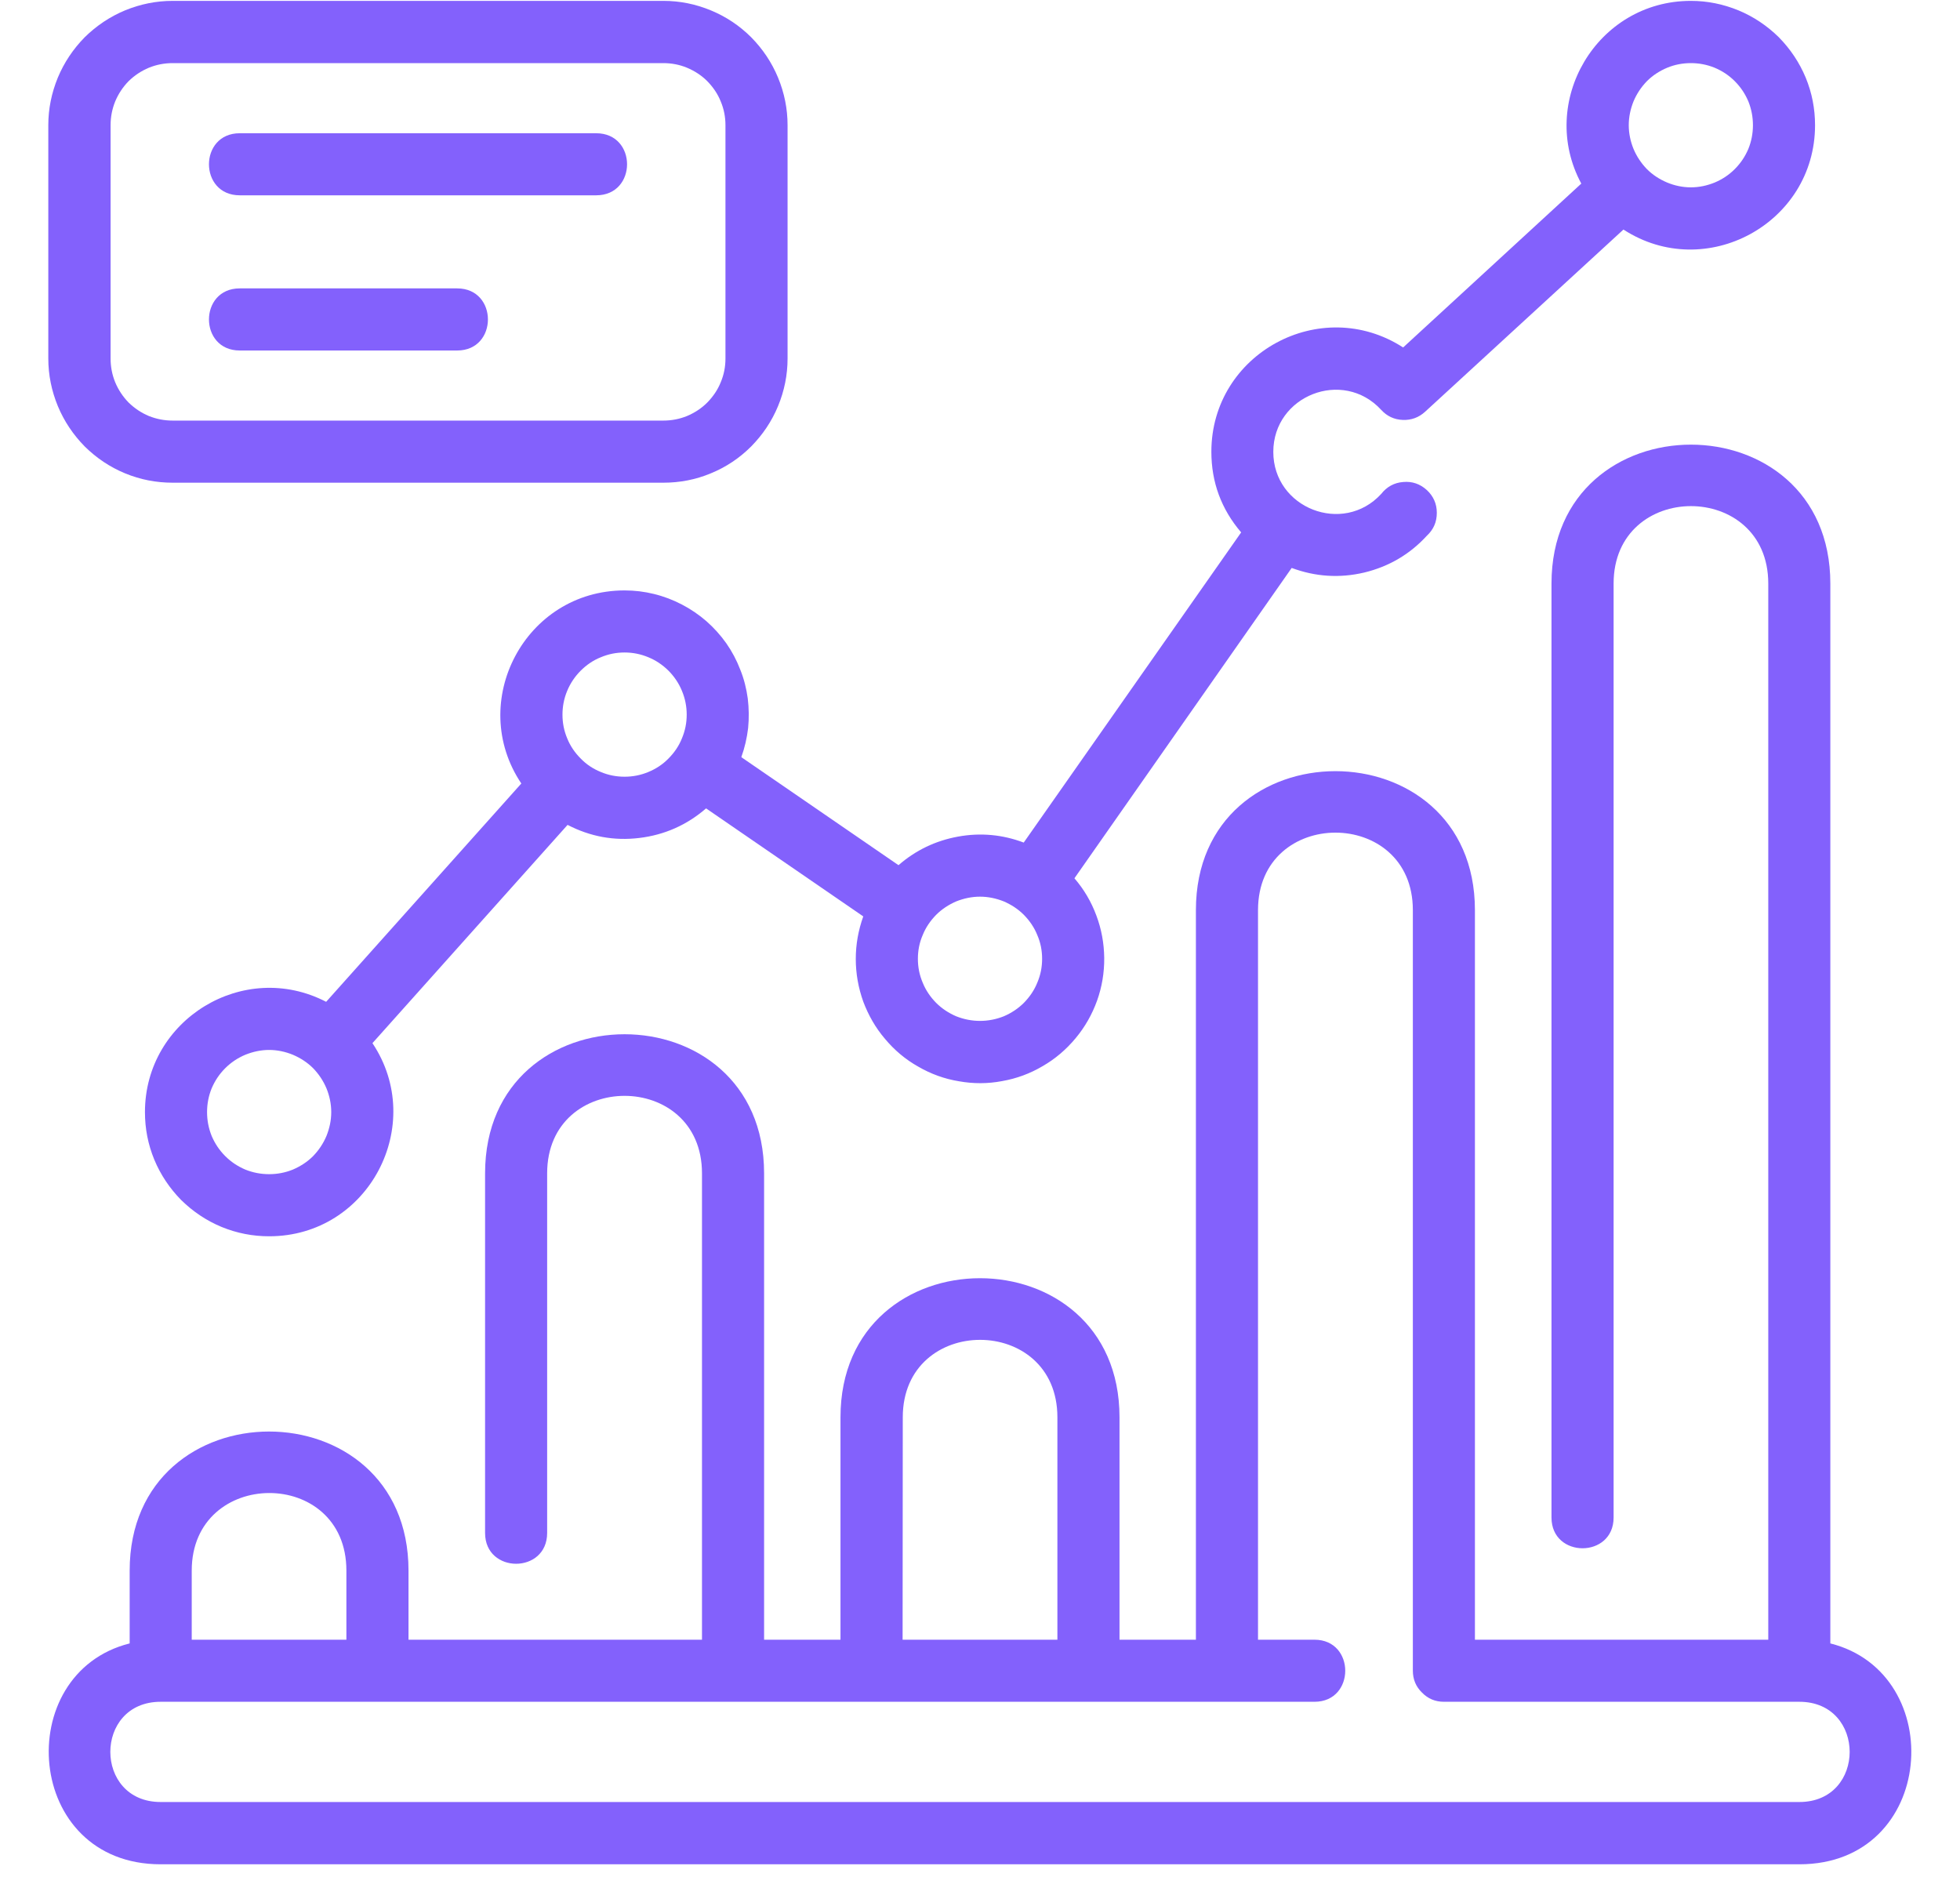
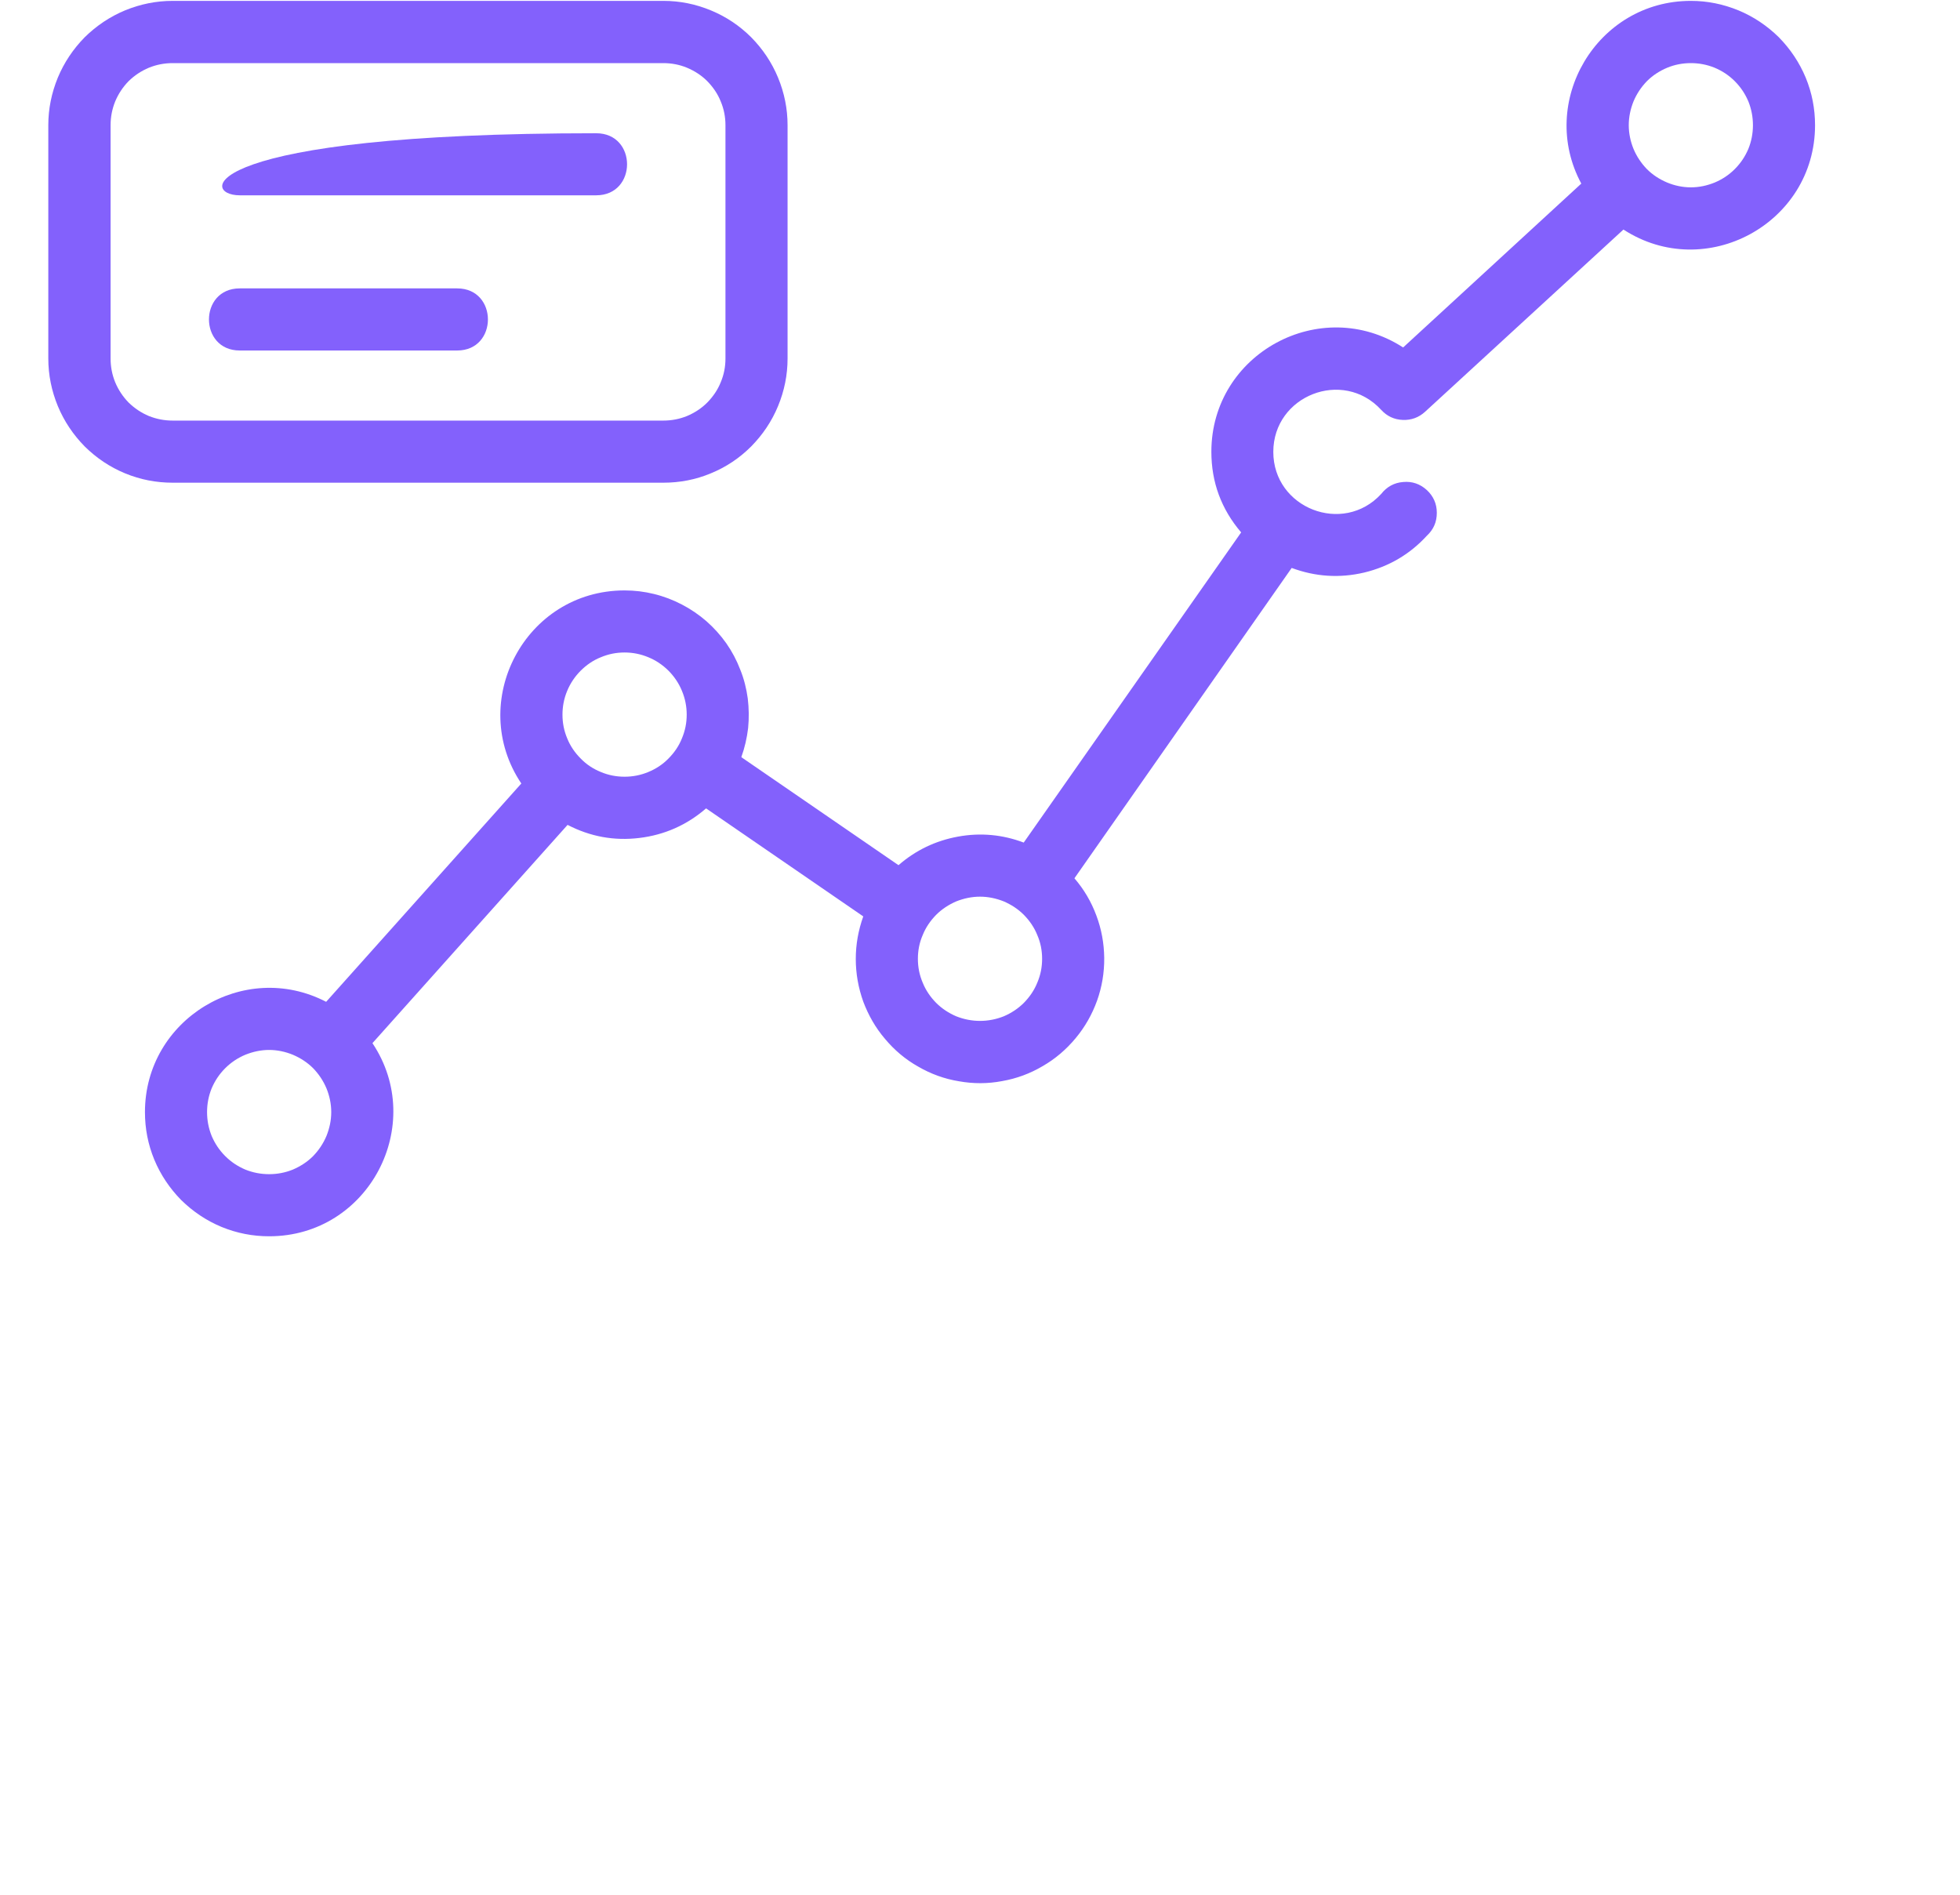
<svg xmlns="http://www.w3.org/2000/svg" width="60" zoomAndPan="magnify" viewBox="0 0 45 43.5" height="58" preserveAspectRatio="xMidYMid meet" version="1.0">
-   <path fill="#8361fc" d="M 42.023 37.73 L 42.023 13.398 C 42.023 9.145 35.621 9.145 35.621 13.398 L 35.621 34.84 C 35.621 35.781 37.047 35.781 37.047 34.84 L 37.047 13.398 C 37.047 11.027 40.598 11.027 40.598 13.398 L 40.598 37.645 L 33.863 37.645 L 33.863 20.895 C 33.863 16.641 27.457 16.641 27.457 20.895 L 27.457 37.645 L 25.703 37.645 L 25.703 32.539 C 25.703 28.281 19.297 28.281 19.297 32.539 L 19.297 37.645 L 17.543 37.645 L 17.543 26.938 C 17.543 22.68 11.137 22.68 11.137 26.938 L 11.137 35.195 C 11.137 36.137 12.562 36.137 12.562 35.195 L 12.562 26.938 C 12.562 24.566 16.117 24.566 16.117 26.938 L 16.117 37.645 L 9.379 37.645 L 9.379 36.059 C 9.379 31.801 2.977 31.801 2.977 36.059 L 2.977 37.73 C 0.254 38.414 0.551 42.801 3.688 42.801 L 41.312 42.801 C 44.457 42.801 44.742 38.414 42.023 37.73 Z M 20.727 32.539 C 20.727 30.168 24.277 30.168 24.277 32.539 L 24.277 37.645 L 20.723 37.645 Z M 7.953 36.059 L 7.953 37.645 L 4.402 37.645 L 4.402 36.059 C 4.402 33.695 7.953 33.672 7.953 36.059 Z M 41.312 41.371 L 3.688 41.371 C 2.148 41.371 2.148 39.07 3.688 39.07 L 30.18 39.07 C 31.121 39.07 31.121 37.645 30.18 37.645 L 28.883 37.645 L 28.883 20.895 C 28.883 18.523 32.438 18.523 32.438 20.895 L 32.438 38.355 C 32.438 38.555 32.508 38.723 32.648 38.859 C 32.785 39 32.953 39.07 33.152 39.07 L 41.312 39.07 C 42.852 39.07 42.852 41.371 41.312 41.371 Z M 41.312 41.371 " fill-opacity="1" fill-rule="nonzero" />
  <path fill="#8361fc" d="M 20.629 19.863 L 17.02 17.383 C 17.098 17.168 17.148 16.945 17.176 16.719 C 17.199 16.488 17.195 16.262 17.168 16.035 C 17.137 15.809 17.082 15.586 16.996 15.375 C 16.914 15.16 16.809 14.961 16.676 14.77 C 16.543 14.582 16.391 14.414 16.219 14.262 C 16.047 14.113 15.859 13.984 15.656 13.879 C 15.453 13.773 15.238 13.691 15.016 13.637 C 14.793 13.582 14.57 13.555 14.34 13.555 C 12.051 13.555 10.715 16.117 11.969 17.988 L 7.488 23 C 5.598 22.02 3.328 23.402 3.328 25.531 C 3.328 25.91 3.398 26.273 3.543 26.625 C 3.688 26.973 3.895 27.281 4.16 27.551 C 4.43 27.816 4.738 28.023 5.086 28.168 C 5.438 28.312 5.801 28.383 6.18 28.383 C 8.469 28.383 9.801 25.82 8.551 23.949 L 13.031 18.938 C 13.551 19.207 14.098 19.309 14.68 19.238 C 15.258 19.168 15.77 18.941 16.211 18.559 L 19.82 21.039 C 19.707 21.355 19.648 21.68 19.648 22.016 C 19.648 22.352 19.707 22.68 19.82 22.996 C 19.938 23.309 20.102 23.598 20.32 23.852 C 20.535 24.109 20.789 24.324 21.082 24.488 C 21.371 24.656 21.684 24.77 22.016 24.824 C 22.348 24.883 22.676 24.883 23.008 24.82 C 23.34 24.762 23.648 24.648 23.938 24.477 C 24.23 24.309 24.48 24.094 24.695 23.836 C 24.91 23.578 25.074 23.289 25.188 22.973 C 25.301 22.656 25.355 22.328 25.352 21.992 C 25.348 21.656 25.289 21.332 25.172 21.02 C 25.055 20.703 24.887 20.418 24.668 20.164 L 29.656 13.039 C 30.203 13.242 30.758 13.277 31.32 13.145 C 31.887 13.008 32.367 12.727 32.758 12.301 C 32.914 12.156 32.988 11.984 32.988 11.773 C 32.988 11.566 32.91 11.391 32.758 11.25 C 32.602 11.109 32.422 11.047 32.215 11.066 C 32.008 11.082 31.84 11.176 31.711 11.34 C 30.836 12.293 29.234 11.668 29.234 10.375 C 29.234 9.082 30.832 8.453 31.711 9.41 C 31.844 9.555 32.008 9.633 32.207 9.641 C 32.402 9.648 32.574 9.586 32.719 9.453 L 37.273 5.27 C 39.156 6.492 41.672 5.133 41.672 2.875 C 41.672 2.496 41.602 2.133 41.457 1.781 C 41.312 1.434 41.105 1.125 40.84 0.855 C 40.57 0.59 40.262 0.383 39.914 0.238 C 39.562 0.094 39.199 0.02 38.82 0.02 C 36.66 0.02 35.297 2.34 36.305 4.215 L 32.215 7.977 C 30.32 6.754 27.812 8.117 27.812 10.371 C 27.812 11.07 28.039 11.688 28.496 12.223 L 23.504 19.344 C 23.016 19.16 22.512 19.113 21.996 19.207 C 21.48 19.301 21.023 19.52 20.629 19.863 Z M 38.82 1.449 C 39.012 1.449 39.191 1.484 39.367 1.555 C 39.543 1.629 39.695 1.73 39.828 1.863 C 39.965 2 40.066 2.152 40.141 2.328 C 40.211 2.504 40.246 2.684 40.246 2.875 C 40.246 3.062 40.211 3.246 40.141 3.418 C 40.066 3.594 39.965 3.746 39.828 3.883 C 39.695 4.016 39.543 4.117 39.367 4.191 C 39.191 4.262 39.012 4.301 38.82 4.301 C 38.633 4.301 38.449 4.262 38.277 4.191 C 38.102 4.117 37.945 4.016 37.812 3.883 C 37.68 3.746 37.578 3.594 37.504 3.418 C 37.434 3.246 37.395 3.062 37.395 2.875 C 37.395 2.684 37.434 2.504 37.504 2.328 C 37.578 2.152 37.68 2 37.812 1.863 C 37.945 1.73 38.102 1.629 38.277 1.555 C 38.449 1.484 38.633 1.449 38.82 1.449 Z M 6.18 26.957 C 5.988 26.957 5.809 26.922 5.633 26.852 C 5.457 26.777 5.305 26.676 5.172 26.543 C 5.035 26.406 4.934 26.254 4.859 26.078 C 4.789 25.902 4.754 25.723 4.754 25.531 C 4.754 25.344 4.789 25.16 4.859 24.988 C 4.934 24.812 5.035 24.66 5.172 24.523 C 5.305 24.391 5.457 24.289 5.633 24.215 C 5.809 24.145 5.988 24.105 6.18 24.105 C 6.367 24.105 6.551 24.145 6.723 24.215 C 6.898 24.289 7.055 24.391 7.188 24.523 C 7.32 24.66 7.422 24.812 7.496 24.988 C 7.566 25.16 7.605 25.344 7.605 25.531 C 7.605 25.723 7.566 25.902 7.496 26.078 C 7.422 26.254 7.32 26.406 7.188 26.543 C 7.055 26.676 6.898 26.777 6.723 26.852 C 6.551 26.922 6.367 26.957 6.18 26.957 Z M 14.34 17.832 C 14.148 17.832 13.969 17.797 13.793 17.723 C 13.617 17.652 13.465 17.551 13.332 17.414 C 13.199 17.281 13.094 17.129 13.023 16.953 C 12.949 16.777 12.914 16.598 12.914 16.406 C 12.914 16.219 12.949 16.035 13.023 15.859 C 13.094 15.688 13.199 15.531 13.332 15.398 C 13.465 15.266 13.617 15.16 13.793 15.09 C 13.969 15.016 14.148 14.98 14.34 14.98 C 14.527 14.98 14.711 15.016 14.887 15.09 C 15.059 15.16 15.215 15.266 15.348 15.398 C 15.48 15.531 15.586 15.688 15.656 15.859 C 15.73 16.035 15.766 16.219 15.766 16.406 C 15.766 16.598 15.73 16.777 15.656 16.953 C 15.586 17.129 15.48 17.281 15.348 17.414 C 15.215 17.551 15.059 17.652 14.887 17.723 C 14.711 17.797 14.527 17.832 14.34 17.832 Z M 22.5 23.438 C 22.312 23.438 22.129 23.402 21.953 23.332 C 21.781 23.258 21.625 23.156 21.492 23.023 C 21.359 22.887 21.254 22.734 21.184 22.559 C 21.109 22.383 21.074 22.203 21.074 22.012 C 21.074 21.824 21.109 21.641 21.184 21.469 C 21.254 21.293 21.359 21.141 21.492 21.004 C 21.625 20.871 21.781 20.77 21.953 20.695 C 22.129 20.625 22.312 20.586 22.5 20.586 C 22.688 20.586 22.871 20.625 23.047 20.695 C 23.219 20.77 23.375 20.871 23.508 21.004 C 23.641 21.141 23.746 21.293 23.816 21.469 C 23.891 21.641 23.926 21.824 23.926 22.012 C 23.926 22.203 23.891 22.383 23.816 22.559 C 23.746 22.734 23.641 22.887 23.508 23.023 C 23.375 23.156 23.219 23.258 23.047 23.332 C 22.871 23.402 22.688 23.438 22.5 23.438 Z M 22.5 23.438 " fill-opacity="1" fill-rule="nonzero" />
  <path fill="#8361fc" d="M 3.965 11.082 L 15.23 11.082 C 15.609 11.082 15.973 11.012 16.32 10.867 C 16.672 10.723 16.98 10.516 17.246 10.25 C 17.512 9.98 17.719 9.672 17.863 9.324 C 18.008 8.973 18.082 8.609 18.082 8.23 L 18.082 2.875 C 18.082 2.496 18.008 2.133 17.863 1.781 C 17.719 1.434 17.512 1.125 17.246 0.855 C 16.98 0.59 16.672 0.383 16.32 0.238 C 15.973 0.094 15.609 0.02 15.23 0.02 L 3.965 0.02 C 3.586 0.02 3.223 0.094 2.871 0.238 C 2.523 0.383 2.215 0.59 1.945 0.855 C 1.68 1.125 1.473 1.434 1.328 1.781 C 1.184 2.133 1.109 2.496 1.109 2.875 L 1.109 8.23 C 1.109 8.609 1.184 8.973 1.328 9.324 C 1.473 9.672 1.68 9.98 1.945 10.25 C 2.215 10.516 2.523 10.723 2.871 10.867 C 3.223 11.012 3.586 11.082 3.965 11.082 Z M 2.539 2.875 C 2.539 2.684 2.574 2.504 2.645 2.328 C 2.719 2.152 2.82 2 2.953 1.863 C 3.09 1.73 3.242 1.629 3.418 1.555 C 3.594 1.484 3.773 1.449 3.965 1.449 L 15.23 1.449 C 15.418 1.449 15.602 1.484 15.773 1.555 C 15.949 1.629 16.105 1.73 16.238 1.863 C 16.371 2 16.477 2.152 16.547 2.328 C 16.621 2.504 16.656 2.684 16.656 2.875 L 16.656 8.23 C 16.656 8.422 16.621 8.602 16.547 8.777 C 16.477 8.953 16.371 9.105 16.238 9.242 C 16.105 9.375 15.949 9.477 15.773 9.551 C 15.602 9.621 15.418 9.656 15.23 9.656 L 3.965 9.656 C 3.773 9.656 3.594 9.621 3.418 9.551 C 3.242 9.477 3.09 9.375 2.953 9.242 C 2.82 9.105 2.719 8.953 2.645 8.777 C 2.574 8.602 2.539 8.422 2.539 8.23 Z M 2.539 2.875 " fill-opacity="1" fill-rule="nonzero" />
-   <path fill="#8361fc" d="M 5.504 4.484 L 13.688 4.484 C 14.633 4.484 14.633 3.059 13.688 3.059 L 5.504 3.059 C 4.562 3.059 4.562 4.484 5.504 4.484 Z M 5.504 4.484 " fill-opacity="1" fill-rule="nonzero" />
+   <path fill="#8361fc" d="M 5.504 4.484 L 13.688 4.484 C 14.633 4.484 14.633 3.059 13.688 3.059 C 4.562 3.059 4.562 4.484 5.504 4.484 Z M 5.504 4.484 " fill-opacity="1" fill-rule="nonzero" />
  <path fill="#8361fc" d="M 5.504 8.047 L 10.496 8.047 C 11.438 8.047 11.438 6.621 10.496 6.621 L 5.504 6.621 C 4.562 6.621 4.562 8.047 5.504 8.047 Z M 5.504 8.047 " fill-opacity="1" fill-rule="nonzero" />
</svg>